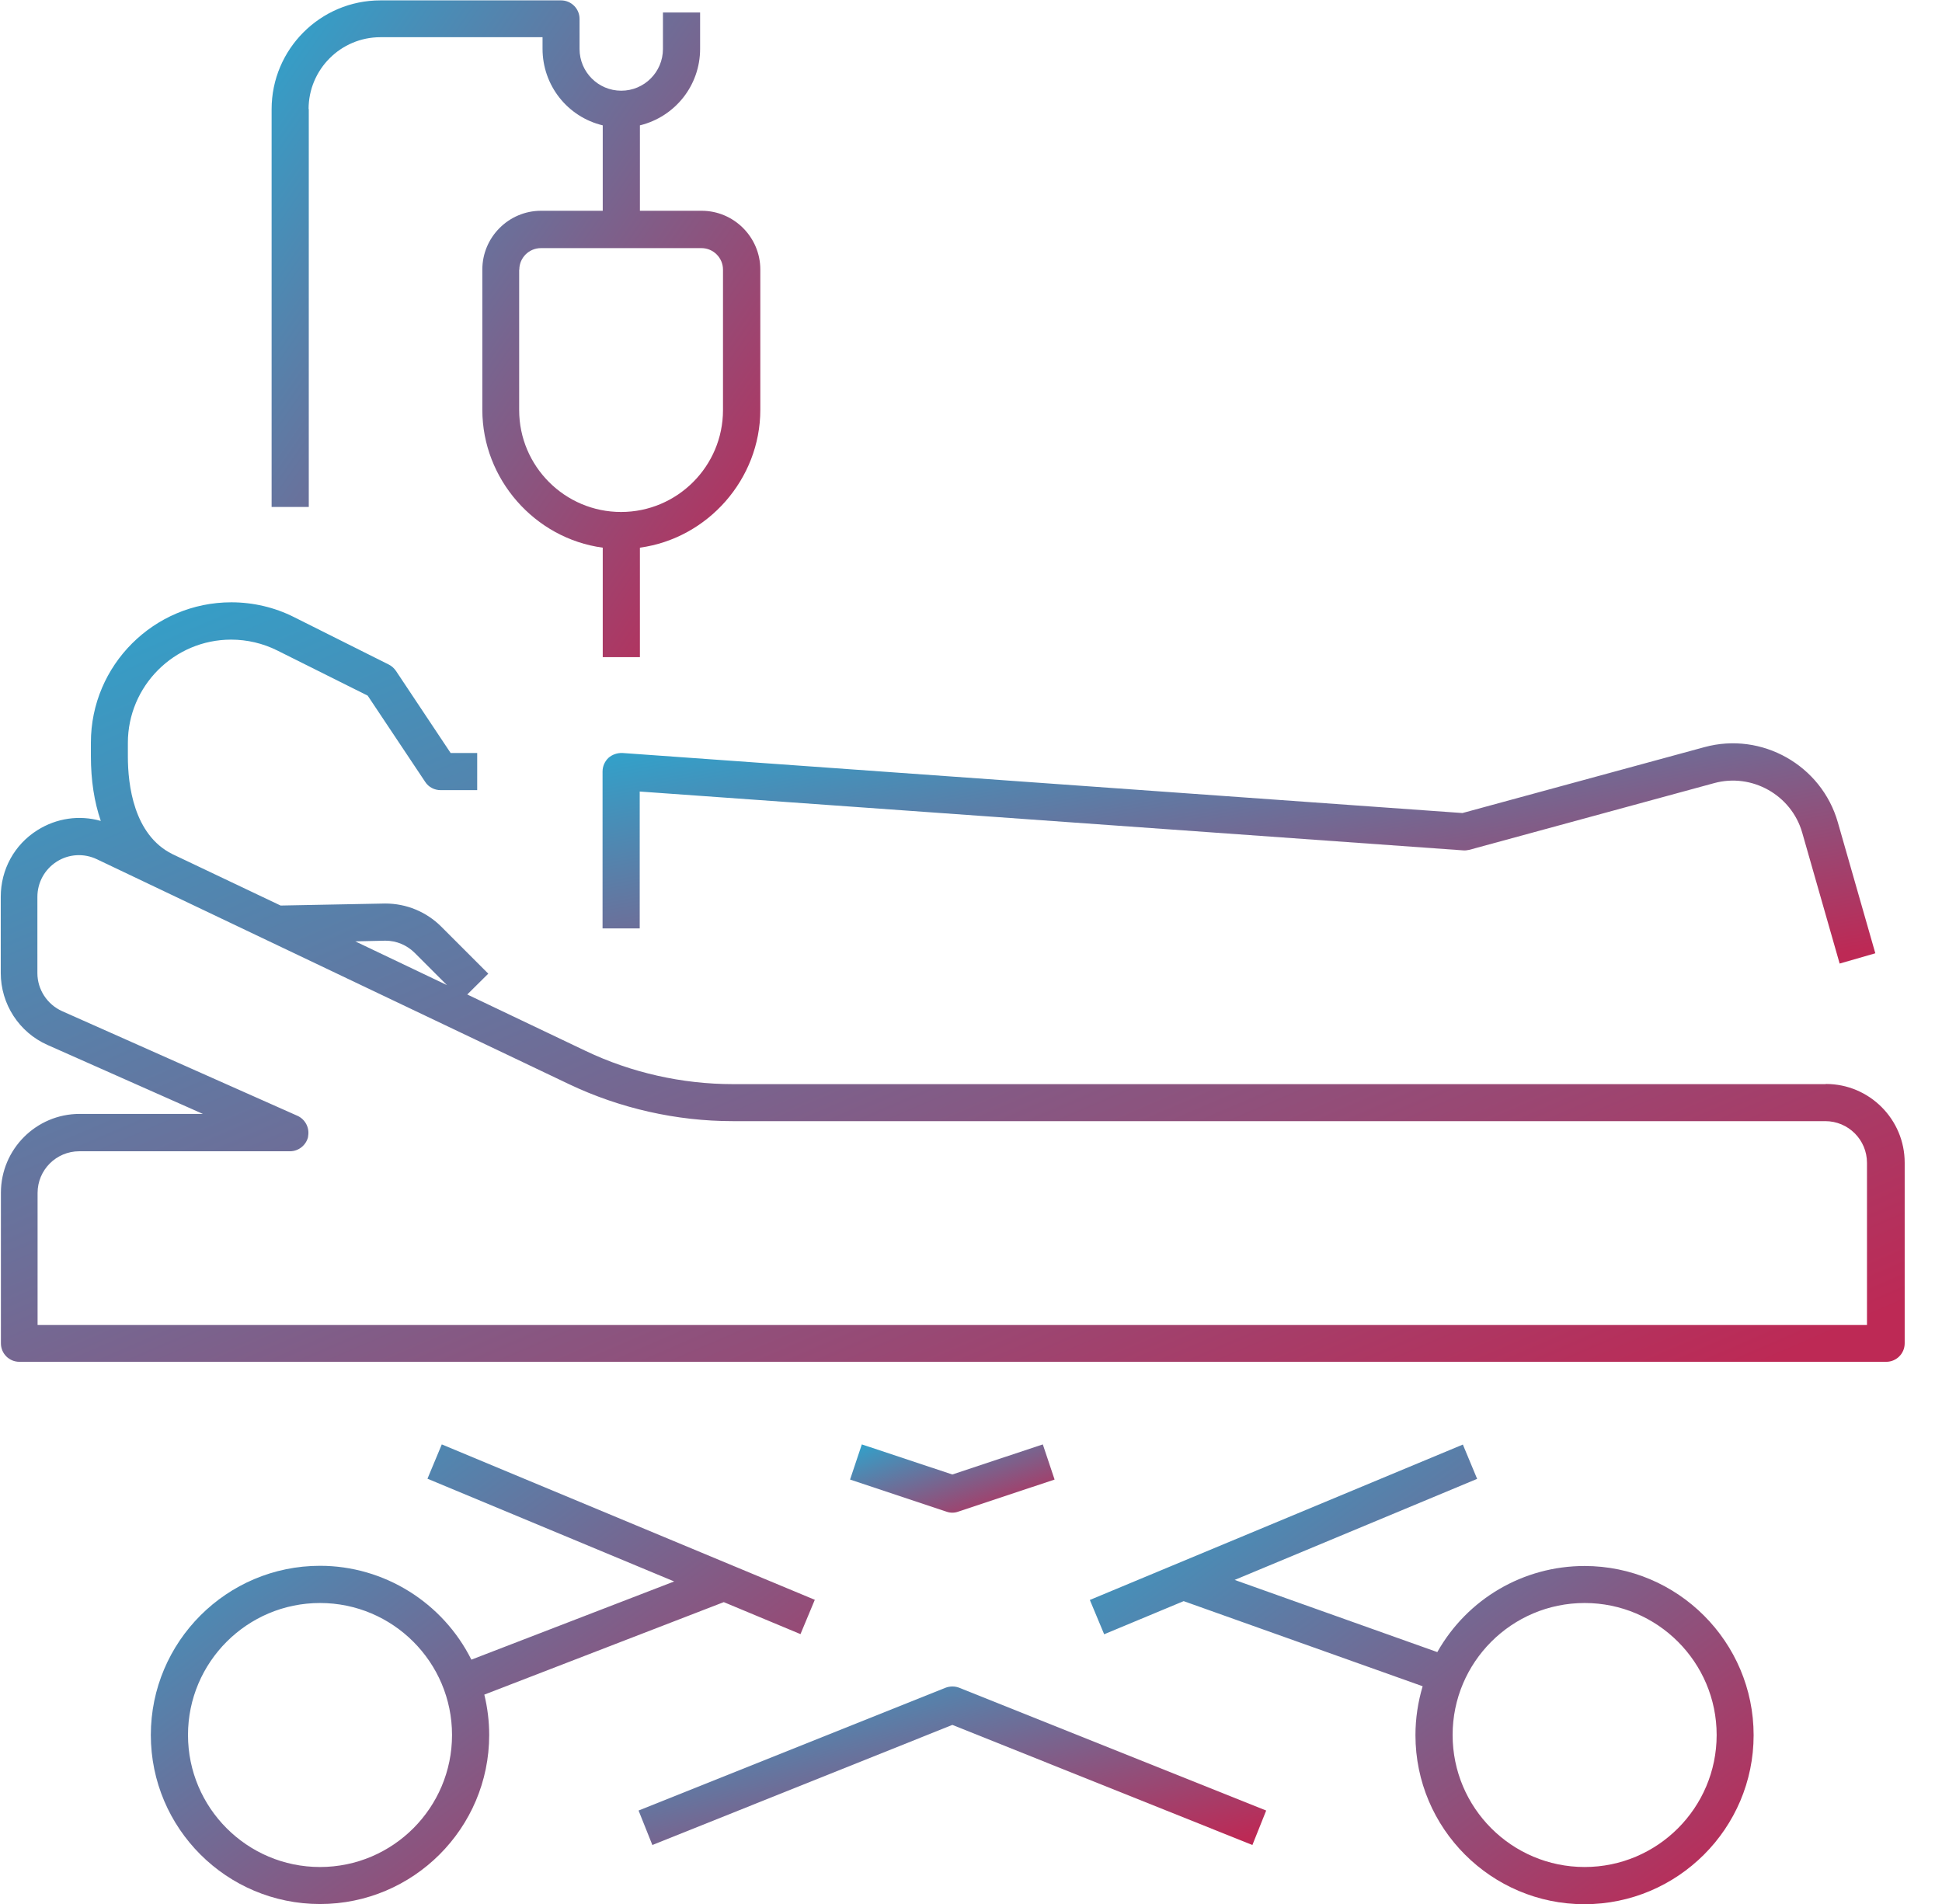
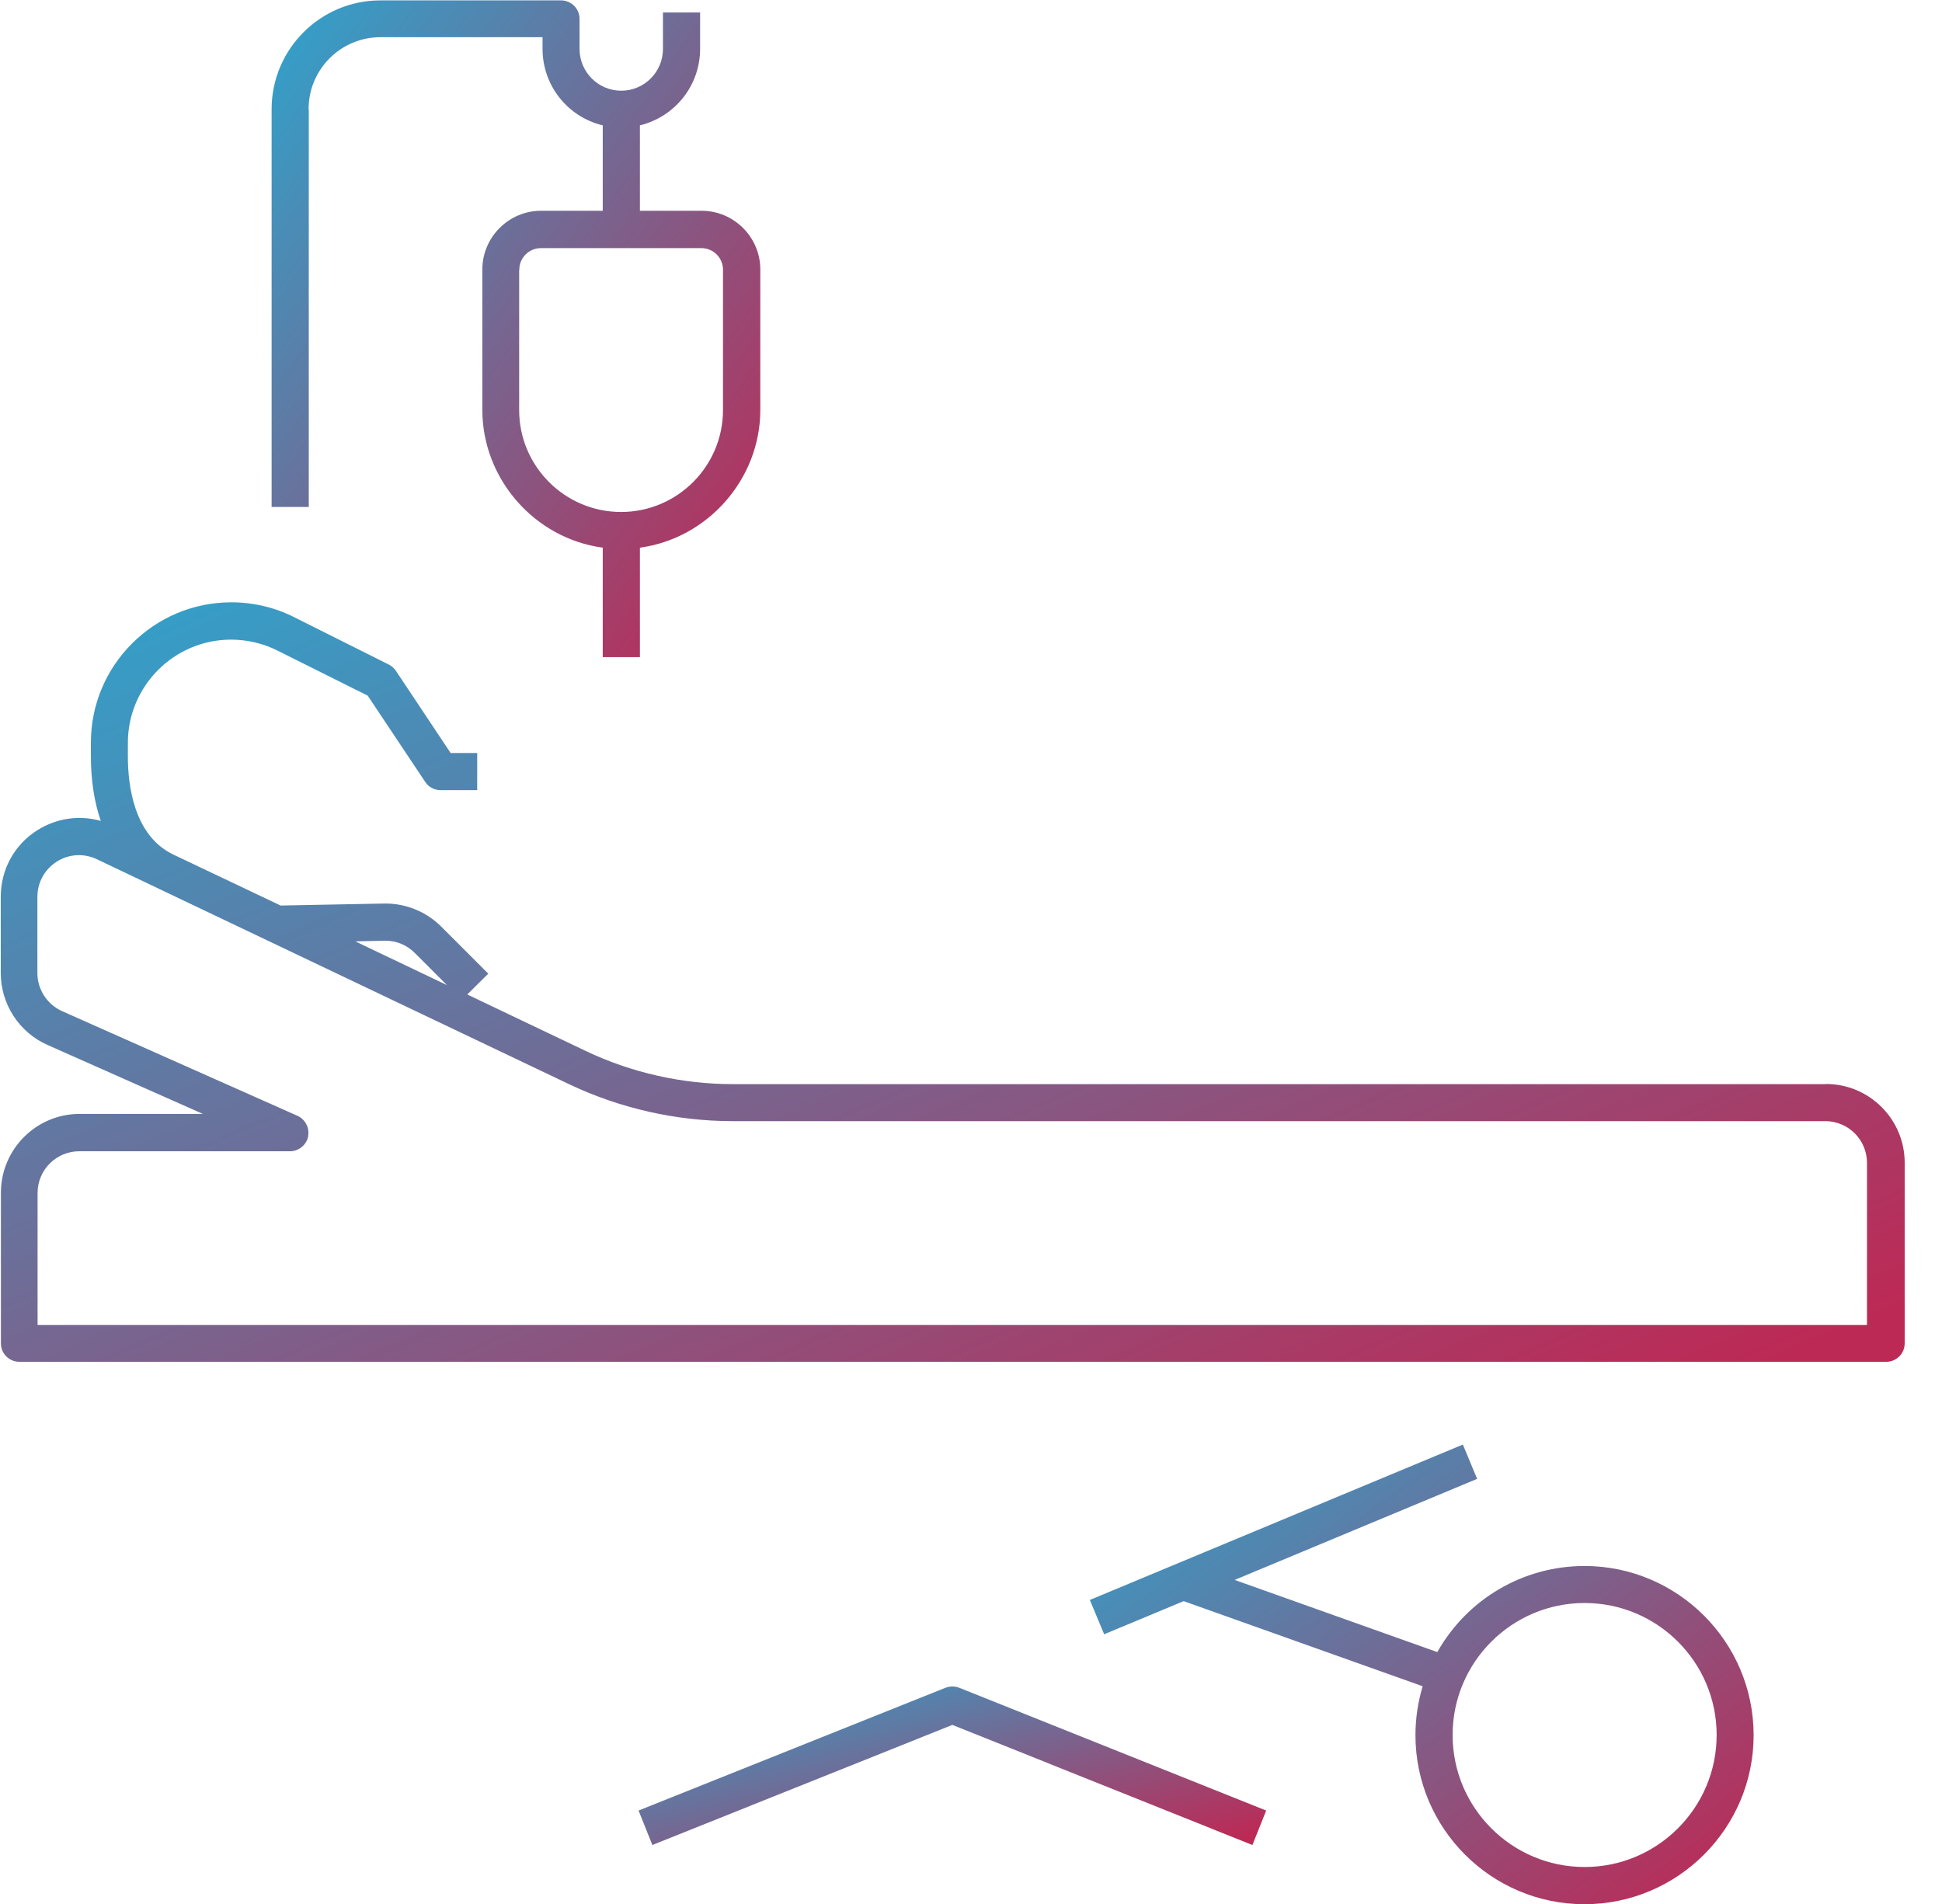
<svg xmlns="http://www.w3.org/2000/svg" width="51" height="50" viewBox="0 0 51 50" fill="none">
-   <path d="M19.008 42.073L21.022 42.913L21.398 42.012L11.602 37.931L11.226 38.832L17.705 41.53L12.379 43.584C11.628 42.082 10.087 41.119 8.404 41.119C5.957 41.119 3.961 43.111 3.961 45.562C3.961 48.014 5.953 50.001 8.404 50.001C10.855 50.001 12.847 48.009 12.847 45.562C12.847 45.205 12.803 44.847 12.719 44.502L19.008 42.073ZM11.871 45.562C11.871 47.475 10.316 49.029 8.404 49.029C6.492 49.029 4.937 47.475 4.937 45.562C4.937 43.65 6.492 42.096 8.404 42.096C10.316 42.096 11.871 43.65 11.871 45.562Z" fill="url(#paint0_linear_2474_951)" />
-   <path d="M8.104 2.863C8.104 1.825 8.948 0.977 9.99 0.977H14.248V1.282C14.248 2.245 14.906 3.071 15.829 3.292V5.535H14.208C13.36 5.535 12.667 6.229 12.667 7.077V10.764C12.667 12.58 14.045 14.143 15.829 14.382V17.257H16.805V14.382C18.589 14.139 19.967 12.58 19.967 10.764V7.077C19.967 6.229 19.274 5.535 18.426 5.535H16.805V3.292C17.728 3.066 18.386 2.245 18.386 1.282V0.328H17.41V1.286C17.41 1.891 16.92 2.382 16.315 2.382C15.71 2.382 15.22 1.891 15.22 1.286V0.496C15.22 0.226 14.999 0.01 14.734 0.01H9.99C8.414 0.01 7.133 1.291 7.133 2.868V13.313H8.109V2.863H8.104ZM13.638 7.081C13.638 6.767 13.895 6.516 14.204 6.516H18.422C18.735 6.516 18.987 6.772 18.987 7.081V10.769C18.987 12.244 17.786 13.445 16.31 13.445C14.835 13.445 13.634 12.244 13.634 10.769V7.081H13.638Z" fill="url(#paint1_linear_2474_951)" />
-   <path d="M15.979 19.902C15.882 19.995 15.824 20.123 15.824 20.26V24.381H16.8V20.786L38.419 22.331C38.472 22.336 38.525 22.331 38.583 22.318L45.018 20.565C46.007 20.295 47.045 20.878 47.328 21.863L48.312 25.304L49.249 25.034L48.264 21.594C47.836 20.097 46.268 19.209 44.762 19.62L38.406 21.351L16.345 19.774C16.209 19.77 16.08 19.814 15.979 19.902Z" fill="url(#paint2_linear_2474_951)" />
+   <path d="M8.104 2.863C8.104 1.825 8.948 0.977 9.99 0.977H14.248V1.282C14.248 2.245 14.906 3.071 15.829 3.292V5.535H14.208C13.36 5.535 12.667 6.229 12.667 7.077V10.764C12.667 12.58 14.045 14.143 15.829 14.382V17.257H16.805V14.382C18.589 14.139 19.967 12.58 19.967 10.764V7.077C19.967 6.229 19.274 5.535 18.426 5.535H16.805V3.292C17.728 3.066 18.386 2.245 18.386 1.282V0.328H17.41V1.286C17.41 1.891 16.92 2.382 16.315 2.382C15.71 2.382 15.22 1.891 15.22 1.286V0.496C15.22 0.226 14.999 0.01 14.734 0.01H9.99C8.414 0.01 7.133 1.291 7.133 2.868V13.313H8.109V2.863H8.104M13.638 7.081C13.638 6.767 13.895 6.516 14.204 6.516H18.422C18.735 6.516 18.987 6.772 18.987 7.081V10.769C18.987 12.244 17.786 13.445 16.31 13.445C14.835 13.445 13.634 12.244 13.634 10.769V7.081H13.638Z" fill="url(#paint1_linear_2474_951)" />
  <path d="M41.615 41.124C40.007 41.124 38.536 41.985 37.746 43.385L32.424 41.49L38.792 38.836L38.417 37.935L28.621 42.016L28.997 42.917L31.085 42.047L37.361 44.282C37.238 44.697 37.172 45.125 37.172 45.567C37.172 48.014 39.163 50.006 41.61 50.006C44.057 50.006 46.053 48.014 46.053 45.567C46.053 43.12 44.061 41.124 41.61 41.124M45.082 45.562C45.082 47.475 43.527 49.029 41.615 49.029C39.702 49.029 38.148 47.475 38.148 45.562C38.148 43.65 39.702 42.096 41.615 42.096C43.527 42.096 45.082 43.65 45.082 45.562Z" fill="url(#paint3_linear_2474_951)" />
  <path d="M47.939 28.47H19.245C17.916 28.47 16.577 28.17 15.376 27.596L12.271 26.116L12.823 25.569L11.586 24.332C11.194 23.943 10.672 23.727 10.116 23.727L7.369 23.78L4.524 22.428C3.509 21.921 3.358 20.605 3.358 19.867V19.509C3.358 18.016 4.573 16.797 6.07 16.797C6.49 16.797 6.909 16.895 7.285 17.084L9.656 18.268L11.167 20.534C11.255 20.671 11.41 20.75 11.573 20.75H12.532V19.774H11.834L10.399 17.619C10.35 17.548 10.288 17.491 10.209 17.451L7.722 16.206C7.214 15.949 6.644 15.817 6.075 15.817C4.043 15.817 2.387 17.469 2.387 19.5V19.858C2.387 20.49 2.475 21.059 2.647 21.558C2.086 21.399 1.486 21.483 0.982 21.801C0.377 22.181 0.02 22.835 0.02 23.55V25.551C0.02 26.368 0.501 27.11 1.247 27.441L5.328 29.252H2.091C0.951 29.252 0.024 30.18 0.024 31.323V35.276C0.024 35.546 0.24 35.762 0.51 35.762H49.534C49.803 35.762 50.02 35.546 50.02 35.276V30.533C50.02 29.393 49.092 28.466 47.953 28.466M10.12 24.703C10.412 24.703 10.685 24.818 10.893 25.025L11.737 25.869L9.33 24.721L10.12 24.703ZM8.089 29.848C8.137 29.623 8.018 29.393 7.81 29.301L1.632 26.554C1.238 26.377 0.982 25.984 0.982 25.555V23.555C0.982 23.175 1.172 22.83 1.49 22.627C1.808 22.424 2.206 22.402 2.546 22.565L14.952 28.475C16.281 29.106 17.765 29.442 19.24 29.442H47.935C48.54 29.442 49.03 29.932 49.03 30.537V34.795H0.987V31.328C0.987 30.723 1.477 30.233 2.082 30.233H7.616C7.846 30.233 8.044 30.069 8.093 29.848" fill="url(#paint4_linear_2474_951)" />
-   <path d="M25.009 39.724C25.062 39.724 25.116 39.715 25.164 39.697L27.695 38.854L27.386 37.931L25.009 38.721L22.633 37.931L22.324 38.854L24.855 39.697C24.904 39.715 24.956 39.724 25.009 39.724Z" fill="url(#paint5_linear_2474_951)" />
  <path d="M24.83 44.322L16.77 47.546L17.132 48.451L25.011 45.297L32.89 48.451L33.252 47.546L25.192 44.322C25.077 44.277 24.949 44.277 24.83 44.322Z" fill="url(#paint6_linear_2474_951)" />
  <defs>
    <linearGradient id="paint0_linear_2474_951" x1="4.344" y1="38.676" x2="15.627" y2="53.794" gradientUnits="userSpaceOnUse">
      <stop stop-color="#349FC8" />
      <stop offset="0.983" stop-color="#BD2955" />
    </linearGradient>
    <linearGradient id="paint1_linear_2474_951" x1="7.415" y1="1.075" x2="23.138" y2="11.928" gradientUnits="userSpaceOnUse">
      <stop stop-color="#349FC8" />
      <stop offset="0.983" stop-color="#BD2955" />
    </linearGradient>
    <linearGradient id="paint2_linear_2474_951" x1="16.559" y1="19.877" x2="18.593" y2="30.777" gradientUnits="userSpaceOnUse">
      <stop stop-color="#349FC8" />
      <stop offset="0.983" stop-color="#BD2955" />
    </linearGradient>
    <linearGradient id="paint3_linear_2474_951" x1="29.004" y1="38.681" x2="40.288" y2="53.796" gradientUnits="userSpaceOnUse">
      <stop stop-color="#349FC8" />
      <stop offset="0.983" stop-color="#BD2955" />
    </linearGradient>
    <linearGradient id="paint4_linear_2474_951" x1="1.118" y1="17.049" x2="15.236" y2="49.873" gradientUnits="userSpaceOnUse">
      <stop stop-color="#349FC8" />
      <stop offset="0.983" stop-color="#BD2955" />
    </linearGradient>
    <linearGradient id="paint5_linear_2474_951" x1="22.442" y1="38.041" x2="23.557" y2="41.137" gradientUnits="userSpaceOnUse">
      <stop stop-color="#349FC8" />
      <stop offset="0.983" stop-color="#BD2955" />
    </linearGradient>
    <linearGradient id="paint6_linear_2474_951" x1="17.132" y1="44.545" x2="19.189" y2="52.103" gradientUnits="userSpaceOnUse">
      <stop stop-color="#349FC8" />
      <stop offset="0.983" stop-color="#BD2955" />
    </linearGradient>
  </defs>
</svg>